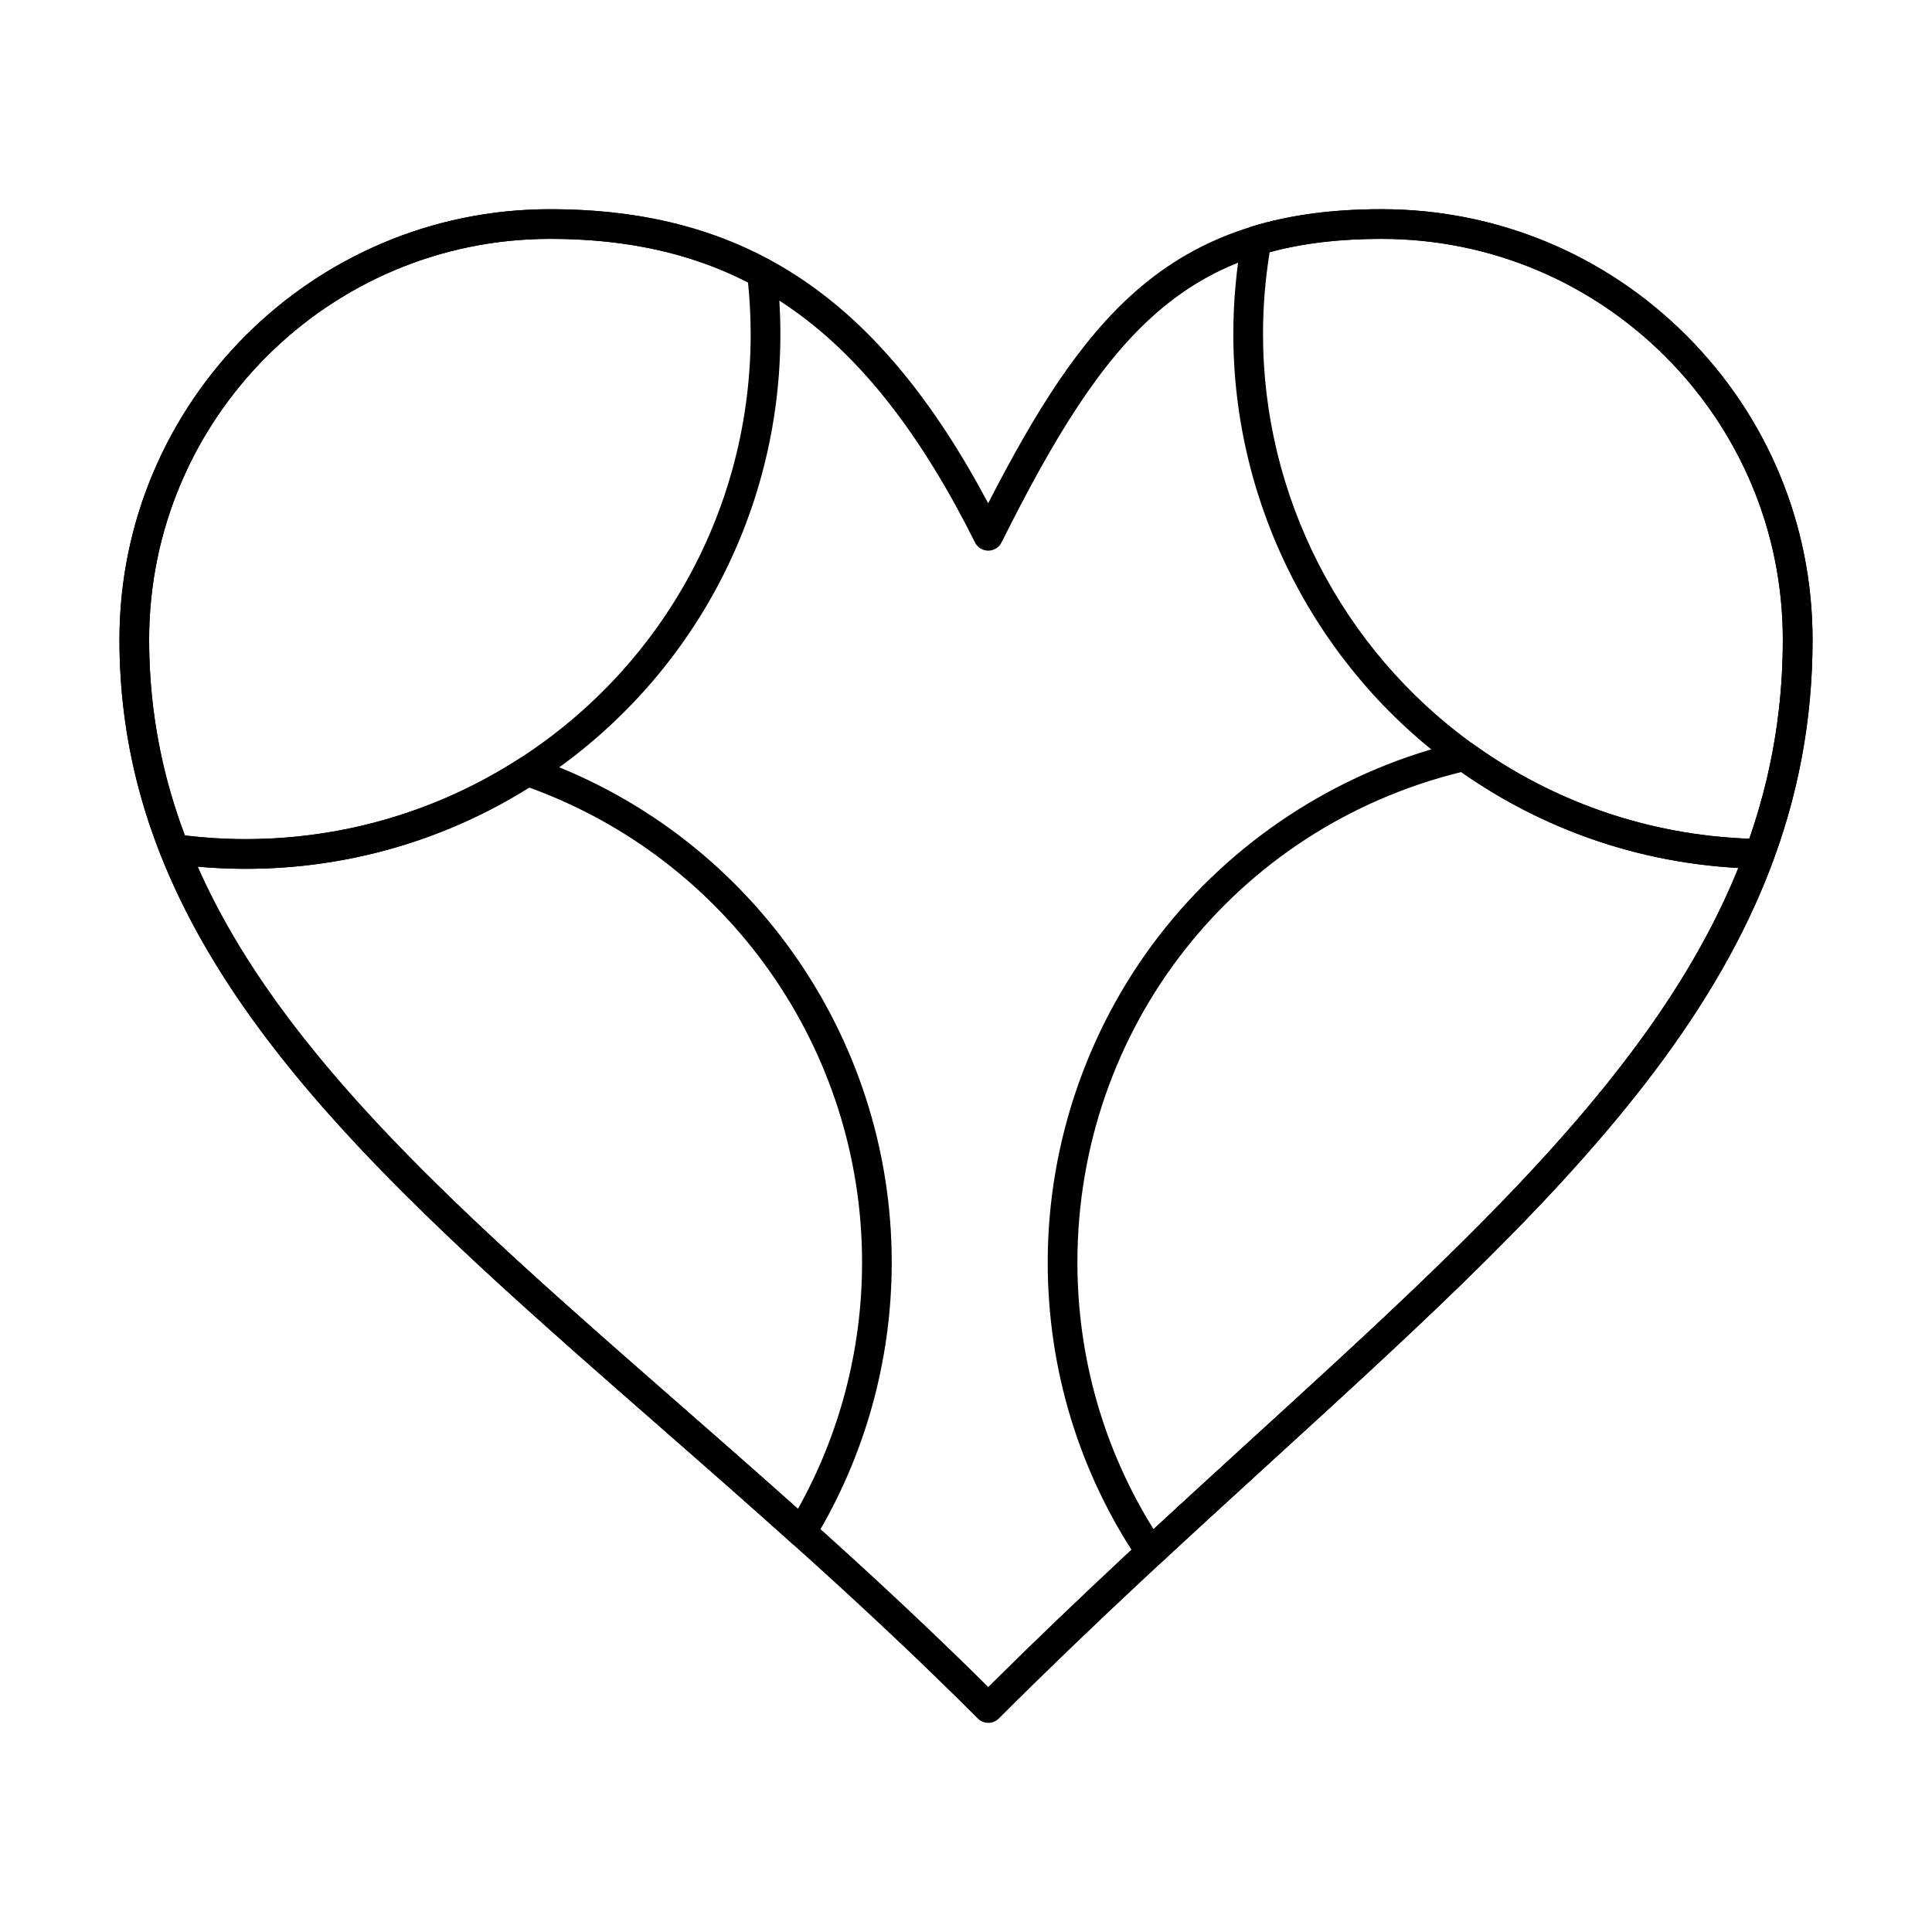
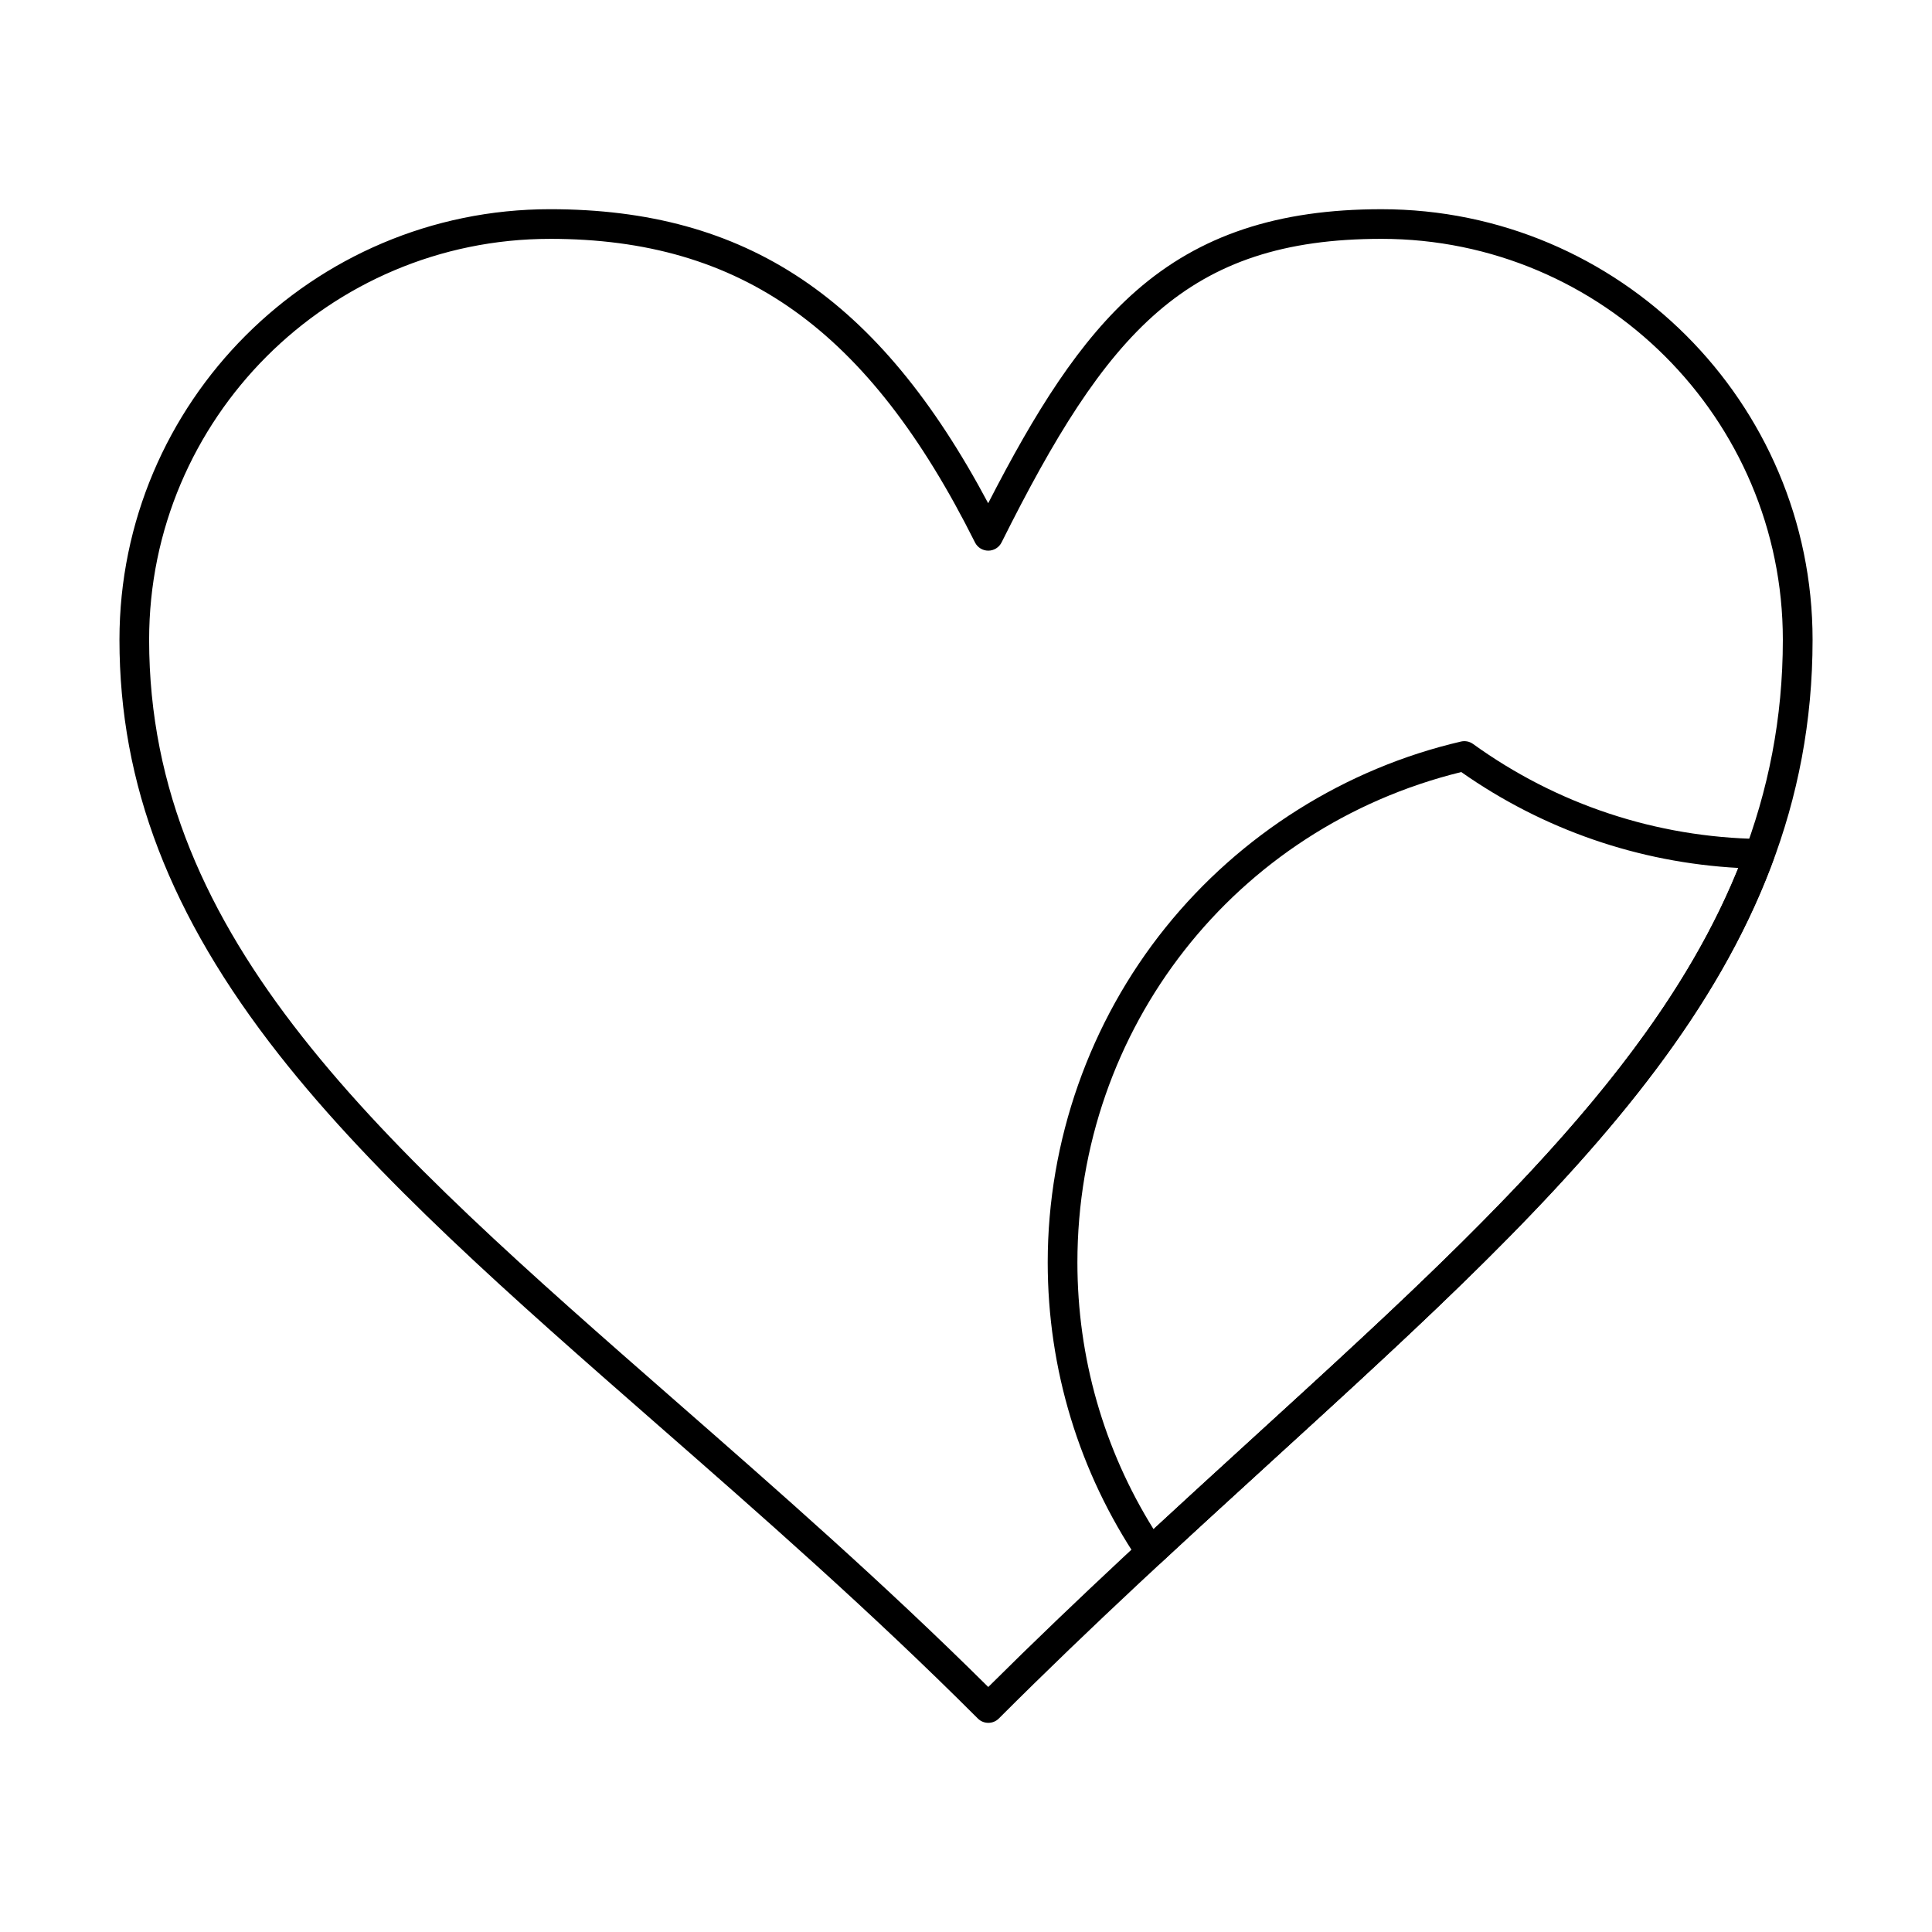
<svg xmlns="http://www.w3.org/2000/svg" fill="#000000" width="800px" height="800px" version="1.1" viewBox="144 144 512 512">
  <g>
    <path d="m448.95 559.25c-0.148 0-0.301-0.008-0.453-0.027-1.145-0.133-2.172-0.758-2.812-1.715-15.719-23.383-24.031-50.688-24.031-78.965 0-32.195 11.09-63.711 31.227-88.746 19.836-24.66 47.645-42.164 78.297-49.281 1.105-0.258 2.269-0.023 3.191 0.641 22.25 16.047 48.551 24.754 76.059 25.18 1.273 0.02 2.461 0.656 3.184 1.707 0.723 1.051 0.891 2.387 0.453 3.582-20.992 57.27-72.582 104.37-132.32 158.91-9.773 8.926-19.883 18.152-30.121 27.66-0.73 0.688-1.688 1.059-2.676 1.059zm82.293-210.65c-59.984 14.738-101.72 67.922-101.72 129.95 0 25.16 6.961 49.504 20.18 70.699 9.086-8.41 18.039-16.586 26.734-24.523 57.156-52.184 106.76-97.469 128.27-150.71-26.484-1.438-51.742-10.168-73.465-25.418z" />
-     <path d="m610.36 374.22h-0.062c-29.121-0.453-56.973-9.672-80.539-26.668-36.887-26.598-58.914-69.59-58.914-115 0-8.551 0.773-17.137 2.297-25.516 0.266-1.453 1.32-2.637 2.734-3.062 10.094-3.055 21.289-4.539 34.23-4.539 30.523 0 59.215 11.871 80.789 33.43 21.57 21.551 33.449 50.203 33.445 80.68 0 13.102-1.496 26.09-4.441 38.609-1.539 6.547-3.508 13.102-5.848 19.484-0.566 1.555-2.043 2.586-3.691 2.586zm-129.89-163.38c-1.168 7.152-1.758 14.445-1.758 21.711 0 42.887 20.801 83.492 55.645 108.62 21.492 15.5 46.766 24.148 73.246 25.109 1.82-5.242 3.375-10.586 4.629-15.926 2.809-11.93 4.234-24.312 4.234-36.805 0-28.371-11.059-55.047-31.141-75.113-20.09-20.07-46.805-31.125-75.227-31.125-11.156 0-20.879 1.156-29.629 3.531z" />
-     <path d="m356.42 553.95c-0.965 0-1.902-0.355-2.629-1.008-12.117-10.883-24.125-21.395-35.738-31.559-59.02-51.664-109.99-96.281-131.52-150.93-0.512-1.301-0.297-2.777 0.566-3.875 0.863-1.098 2.246-1.656 3.629-1.469 6.094 0.836 12.277 1.262 18.375 1.262 25.824 0 50.895-7.375 72.5-21.324 1.016-0.656 2.277-0.809 3.422-0.414 57 19.746 95.293 73.566 95.293 133.91 0 25.992-7.102 51.414-20.535 73.512-0.609 1-1.629 1.676-2.789 1.848-0.191 0.023-0.383 0.039-0.574 0.039zm-160.01-180.28c22.184 50.184 70.836 92.773 126.83 141.78 10.484 9.18 21.289 18.637 32.219 28.406 11.133-19.879 16.996-42.359 16.996-65.312 0-56.367-35.367-106.7-88.219-125.84-26.055 16.324-56.738 23.75-87.824 20.969z" />
-     <path d="m209.11 374.25c-6.453 0-12.996-0.449-19.445-1.332-1.41-0.195-2.606-1.133-3.129-2.457-2.301-5.84-4.254-11.77-5.801-17.629-3.371-12.75-5.082-25.969-5.082-39.281 0-62.922 51.191-114.11 114.11-114.11 22.281 0 41.258 4.379 58.012 13.387 1.133 0.609 1.895 1.73 2.047 3.008 0.656 5.57 0.988 11.195 0.984 16.727 0 48.328-24.273 92.855-64.926 119.11-22.879 14.766-49.426 22.574-76.77 22.574zm-16.082-8.84c5.348 0.641 10.746 0.965 16.082 0.965 25.828 0 50.898-7.375 72.5-21.324 38.398-24.797 61.324-66.852 61.324-112.5 0-4.543-0.238-9.16-0.707-13.75-15.141-7.731-32.328-11.496-52.465-11.496-58.582 0-106.24 47.66-106.24 106.24 0 12.637 1.621 25.176 4.82 37.27 1.281 4.848 2.852 9.746 4.684 14.598z" />
    <path d="m405.91 600.57c-1.008 0-2.016-0.383-2.781-1.152-28.664-28.664-57.371-53.789-85.133-78.086-38.215-33.445-74.312-65.039-100.09-97.871-28.824-36.707-42.25-71.633-42.25-109.91 0-62.922 51.191-114.11 114.11-114.11 52.02 0 87.086 23.395 116.11 77.922 12.434-24.203 24.195-43.133 39.211-56.285 16.848-14.758 37.512-21.633 65.023-21.633 62.992 0 114.24 51.191 114.24 114.11 0 86.809-62.91 144.24-142.55 216.95-23.629 21.574-48.066 43.879-73.105 68.918-0.762 0.762-1.77 1.148-2.777 1.148zm-116.15-393.27c-58.582 0-106.24 47.66-106.24 106.24 0 79.629 61.629 133.57 139.65 201.86 26.961 23.598 54.812 47.973 82.73 75.672 24.191-24.043 47.758-45.559 70.582-66.395 78.215-71.402 139.99-127.8 139.99-211.14 0-58.582-47.715-106.24-106.37-106.24-51.727 0-72.867 24.82-100.68 80.457-0.668 1.332-2.031 2.176-3.519 2.176-1.492 0-2.856-0.844-3.519-2.176-28.199-56.395-61.879-80.453-112.63-80.457z" />
  </g>
</svg>